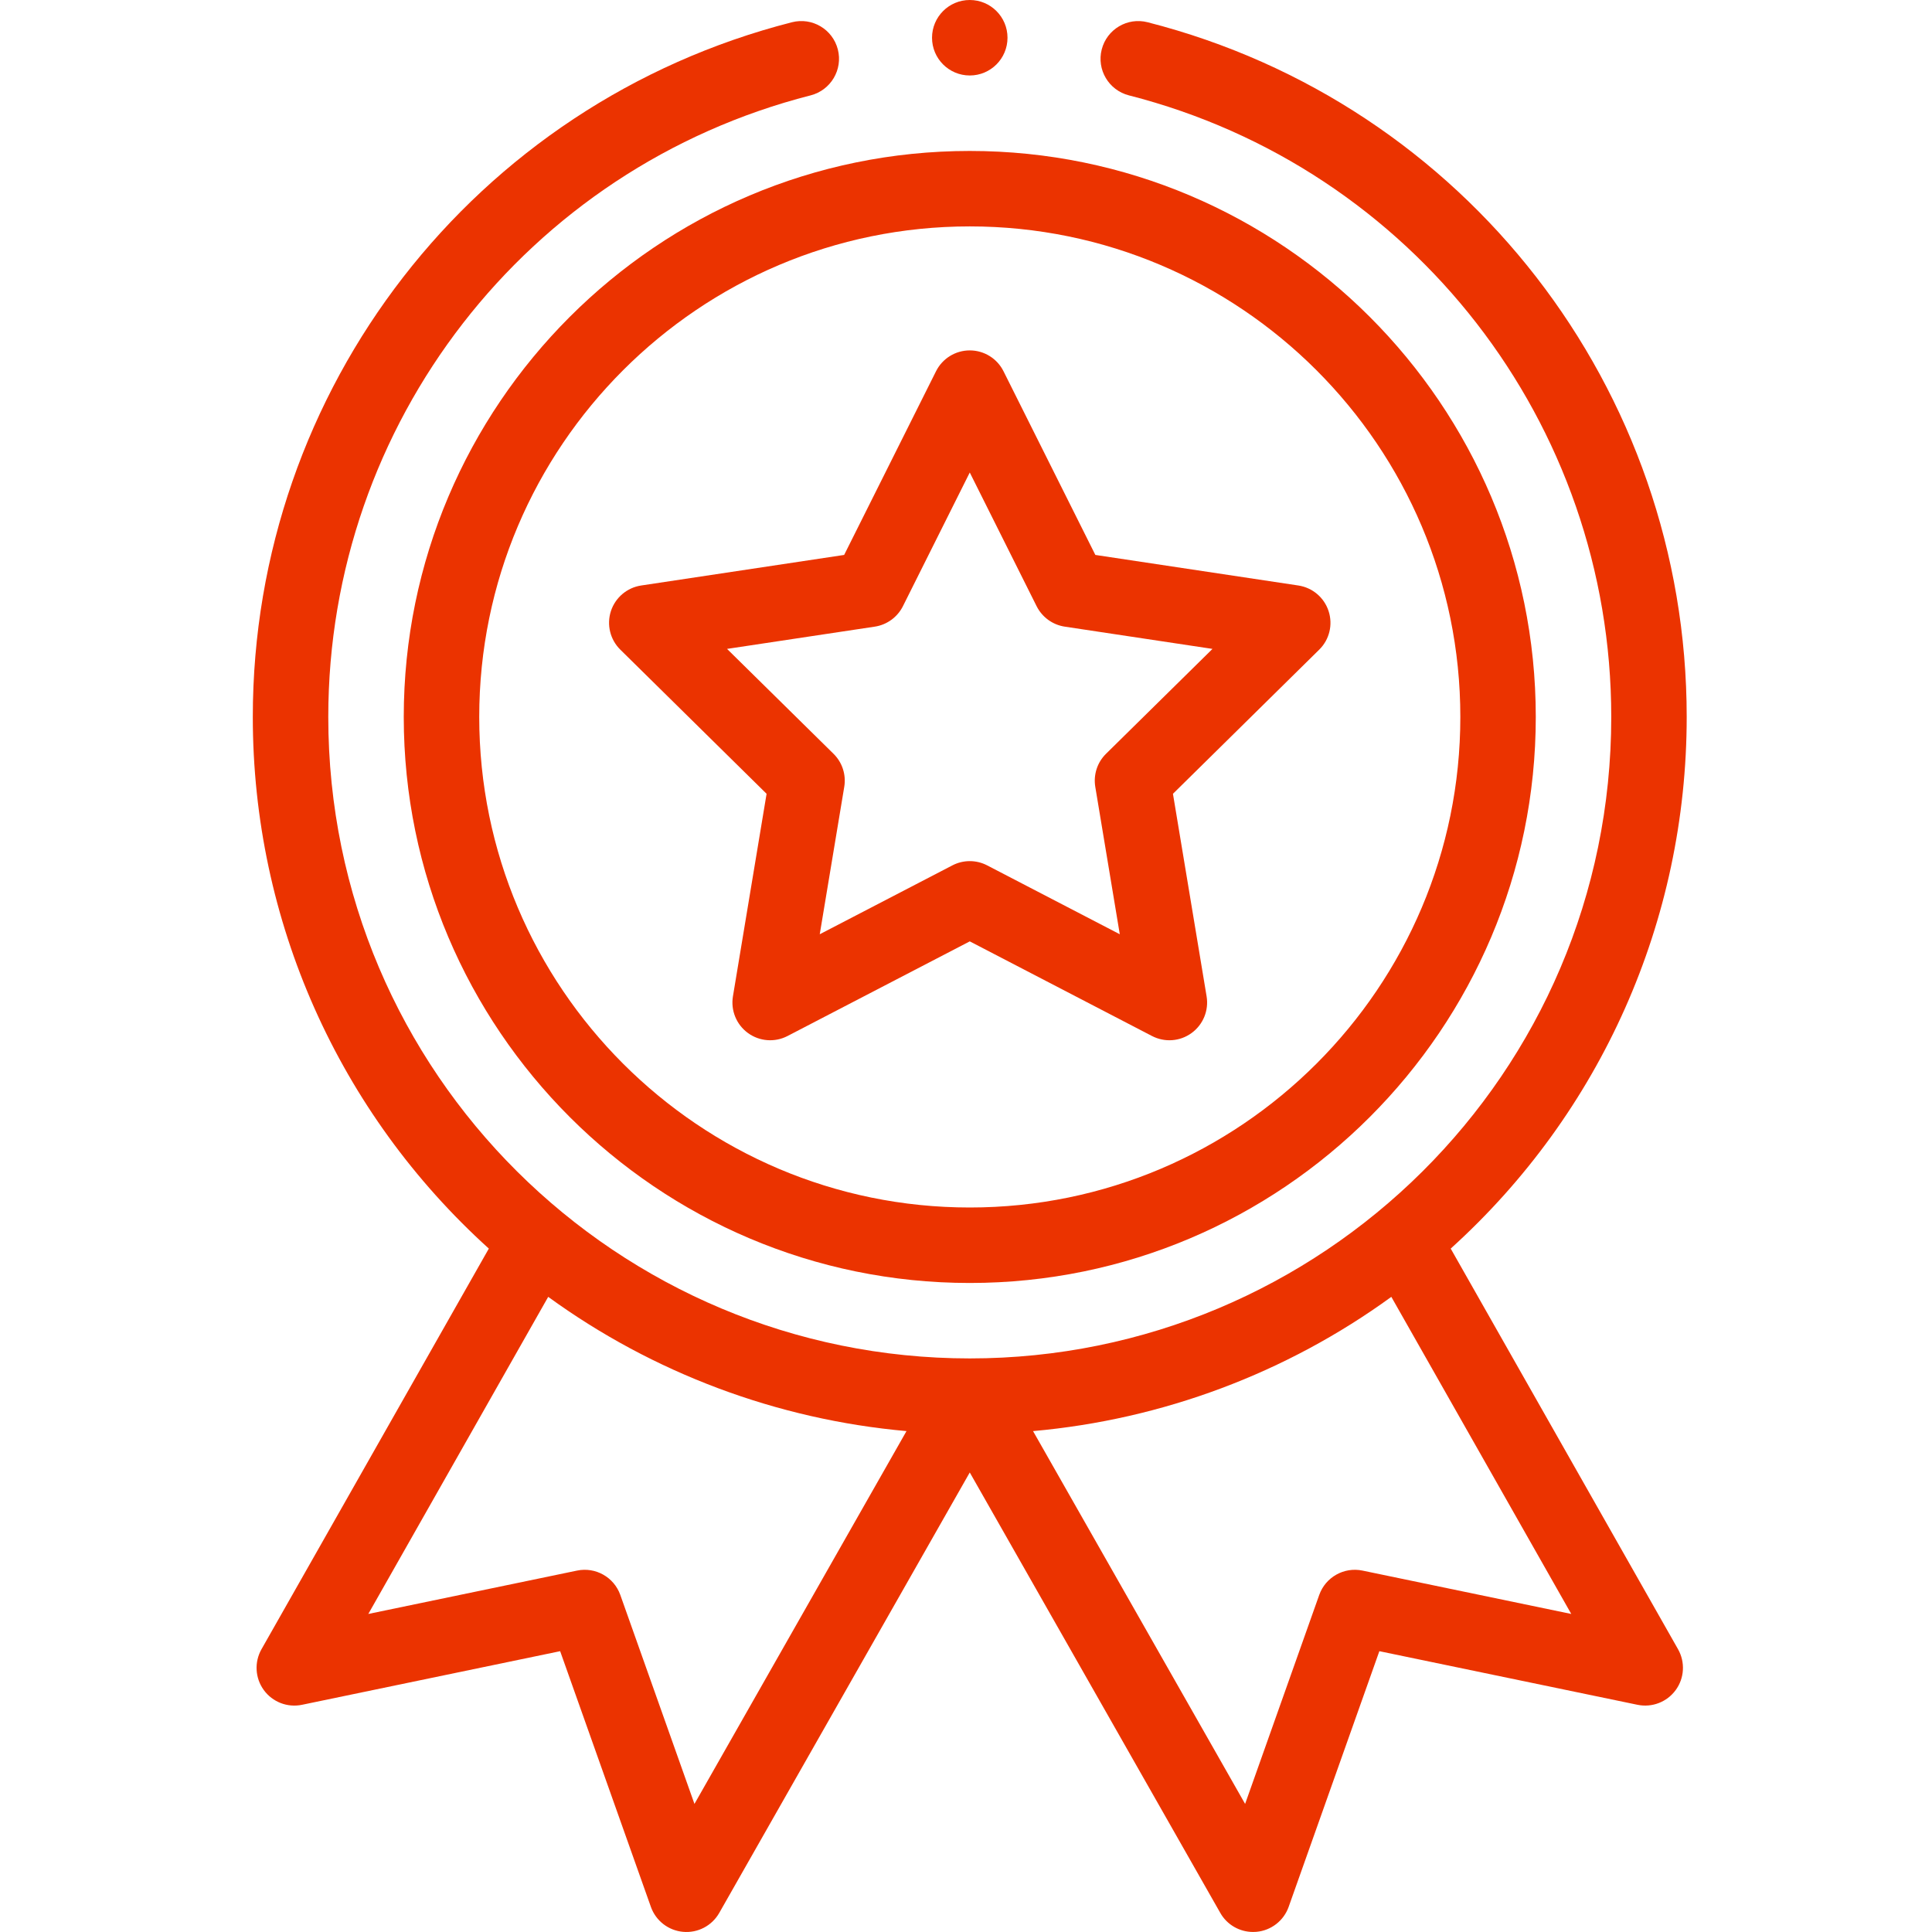
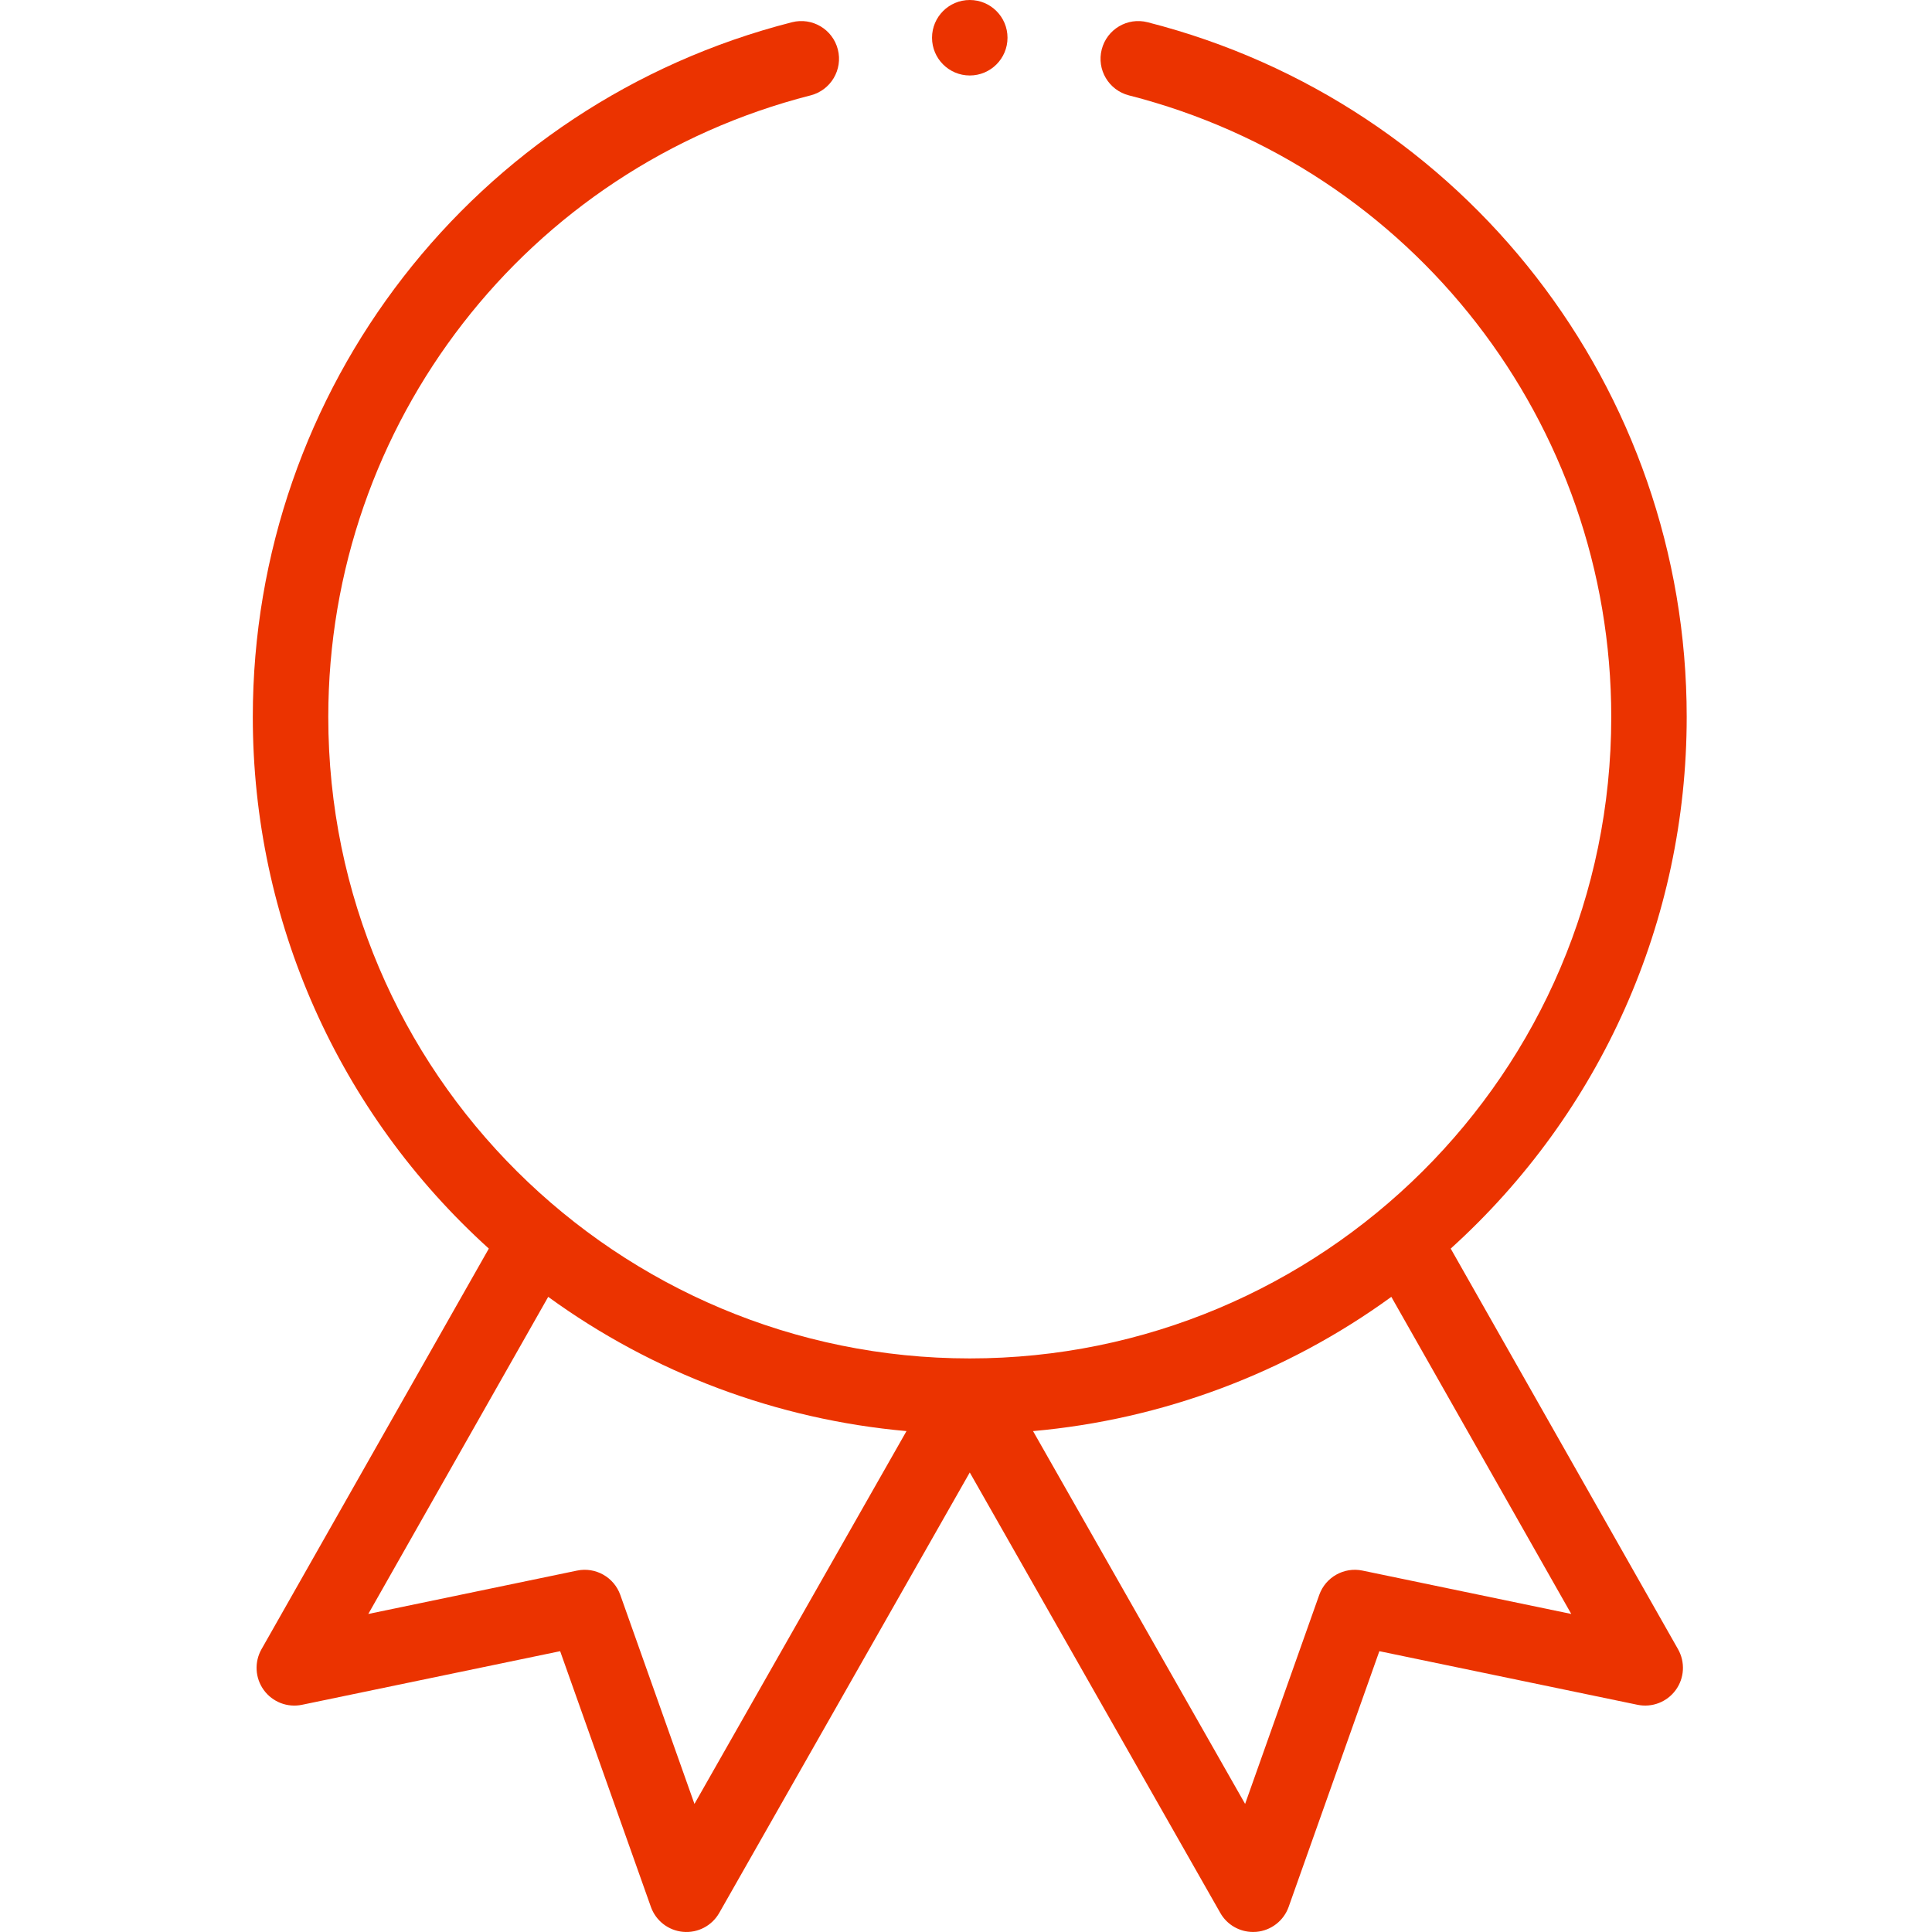
<svg xmlns="http://www.w3.org/2000/svg" width="60" height="60" viewBox="0 0 60 60" fill="none">
  <g clip-path="url(#clip0_664_8991)">
-     <path d="M12.539 22.266C12.539 31.958 20.424 39.844 30.117 39.844C39.81 39.844 47.695 31.958 47.695 22.266C47.695 12.573 39.81 4.688 30.117 4.688C20.424 4.688 12.539 12.573 12.539 22.266ZM30.117 7.031C38.518 7.031 45.352 13.865 45.352 22.266C45.352 30.666 38.518 37.5 30.117 37.5C21.717 37.5 14.883 30.666 14.883 22.266C14.883 13.865 21.717 7.031 30.117 7.031Z" fill="#EB3300" />
-     <path d="M19.265 20.176L23.807 24.652L22.762 30.942C22.689 31.38 22.87 31.821 23.229 32.082C23.588 32.343 24.064 32.379 24.458 32.174L30.117 29.235L35.776 32.174C36.167 32.377 36.643 32.346 37.005 32.082C37.364 31.821 37.545 31.38 37.472 30.942L36.427 24.652L40.969 20.176C41.286 19.865 41.399 19.402 41.261 18.979C41.124 18.557 40.76 18.249 40.321 18.183L34.017 17.234L31.165 11.53C30.967 11.133 30.561 10.882 30.117 10.882C29.673 10.882 29.267 11.133 29.069 11.53L26.216 17.234L19.913 18.183C19.474 18.249 19.11 18.557 18.972 18.979C18.835 19.402 18.949 19.865 19.265 20.176ZM27.167 19.461C27.544 19.404 27.87 19.167 28.041 18.826L30.117 14.674L32.193 18.826C32.364 19.167 32.69 19.404 33.067 19.461L37.655 20.152L34.349 23.409C34.077 23.676 33.953 24.059 34.015 24.436L34.776 29.014L30.657 26.875C30.488 26.787 30.302 26.743 30.117 26.743C29.932 26.743 29.746 26.787 29.577 26.875L25.458 29.014L26.219 24.436C26.282 24.059 26.157 23.676 25.885 23.409L22.579 20.152L27.167 19.461Z" fill="#EB3300" />
    <path d="M31.289 1.172C31.289 1.819 30.765 2.344 30.117 2.344C29.47 2.344 28.945 1.819 28.945 1.172C28.945 0.525 29.47 0 30.117 0C30.765 0 31.289 0.525 31.289 1.172Z" fill="#EB3300" />
    <path d="M24.594 0.691C14.736 3.207 7.851 12.079 7.851 22.265C7.851 28.592 10.512 34.554 15.181 38.776L8.121 51.218C7.894 51.619 7.922 52.115 8.193 52.487C8.464 52.859 8.928 53.038 9.379 52.944L17.396 51.279L20.214 59.22C20.367 59.652 20.759 59.955 21.215 59.995C21.672 60.036 22.11 59.806 22.337 59.407L30.117 45.729L37.897 59.407C38.106 59.776 38.496 59.999 38.915 59.999C38.949 59.999 38.984 59.998 39.018 59.995C39.475 59.955 39.867 59.651 40.02 59.22L42.837 51.279L50.855 52.944C51.306 53.037 51.769 52.858 52.04 52.487C52.312 52.115 52.34 51.619 52.113 51.218L45.053 38.776C49.722 34.554 52.382 28.592 52.382 22.265C52.382 12.079 45.498 3.207 35.64 0.691C35.013 0.53 34.375 0.909 34.215 1.536C34.054 2.163 34.433 2.801 35.06 2.962C43.879 5.213 50.039 13.151 50.039 22.265C50.039 33.358 41.03 42.187 30.117 42.187C19.197 42.187 10.195 33.351 10.195 22.265C10.195 13.151 16.355 5.213 25.174 2.962C25.801 2.801 26.18 2.163 26.02 1.536C25.86 0.909 25.222 0.53 24.594 0.691ZM21.567 56.022L19.264 49.532C19.068 48.98 18.494 48.657 17.921 48.776L11.438 50.123L17.025 40.275C20.283 42.644 24.141 44.087 28.152 44.444L21.567 56.022ZM42.313 48.776C41.74 48.657 41.166 48.98 40.97 49.532L38.668 56.022L32.082 44.444C36.094 44.087 39.951 42.644 43.209 40.275L48.797 50.123L42.313 48.776Z" fill="#EB3300" />
  </g>
  <defs>
    <clipPath id="clip0_664_8991">
      <rect width="60" height="60" fill="white" />
    </clipPath>
  </defs>
</svg>